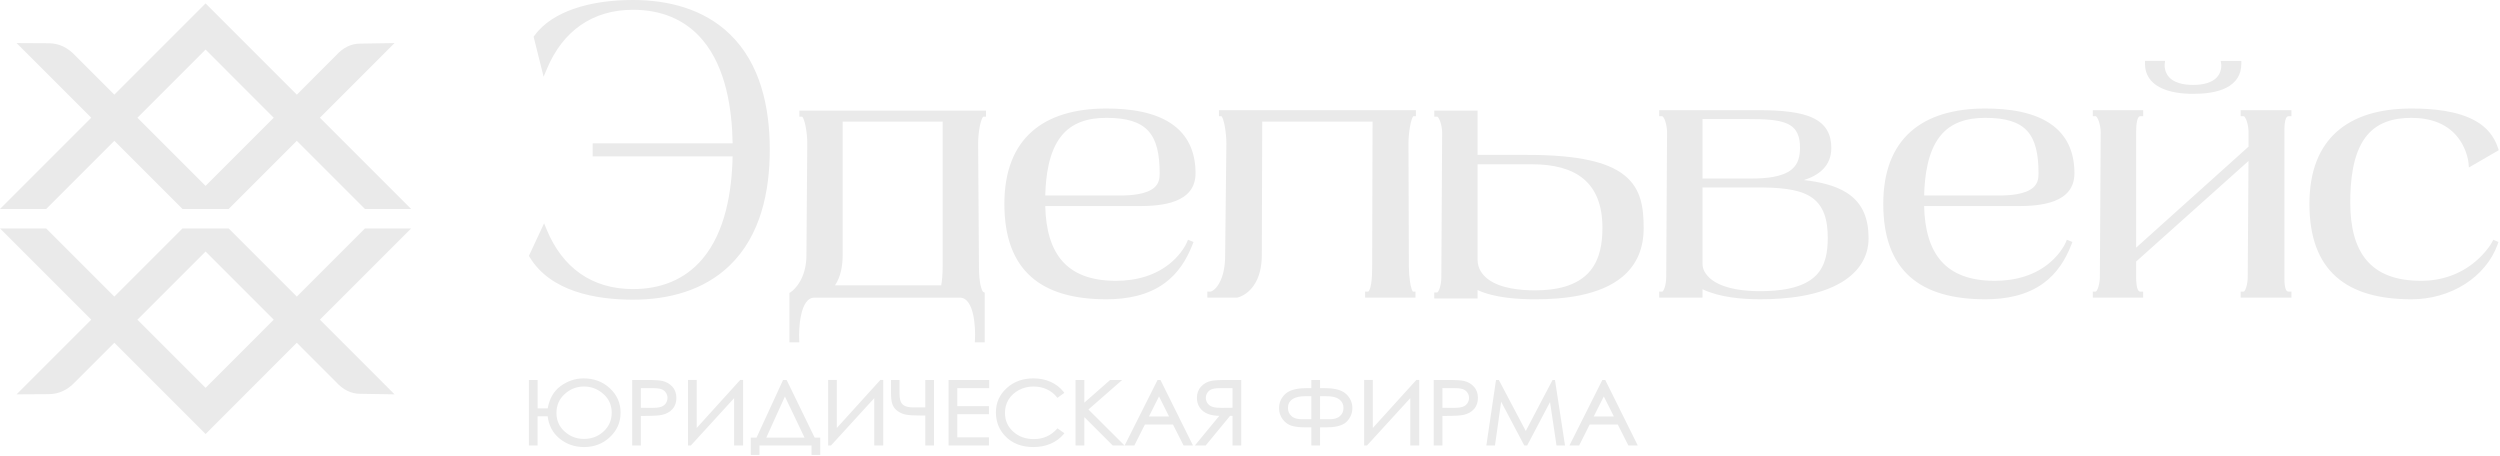
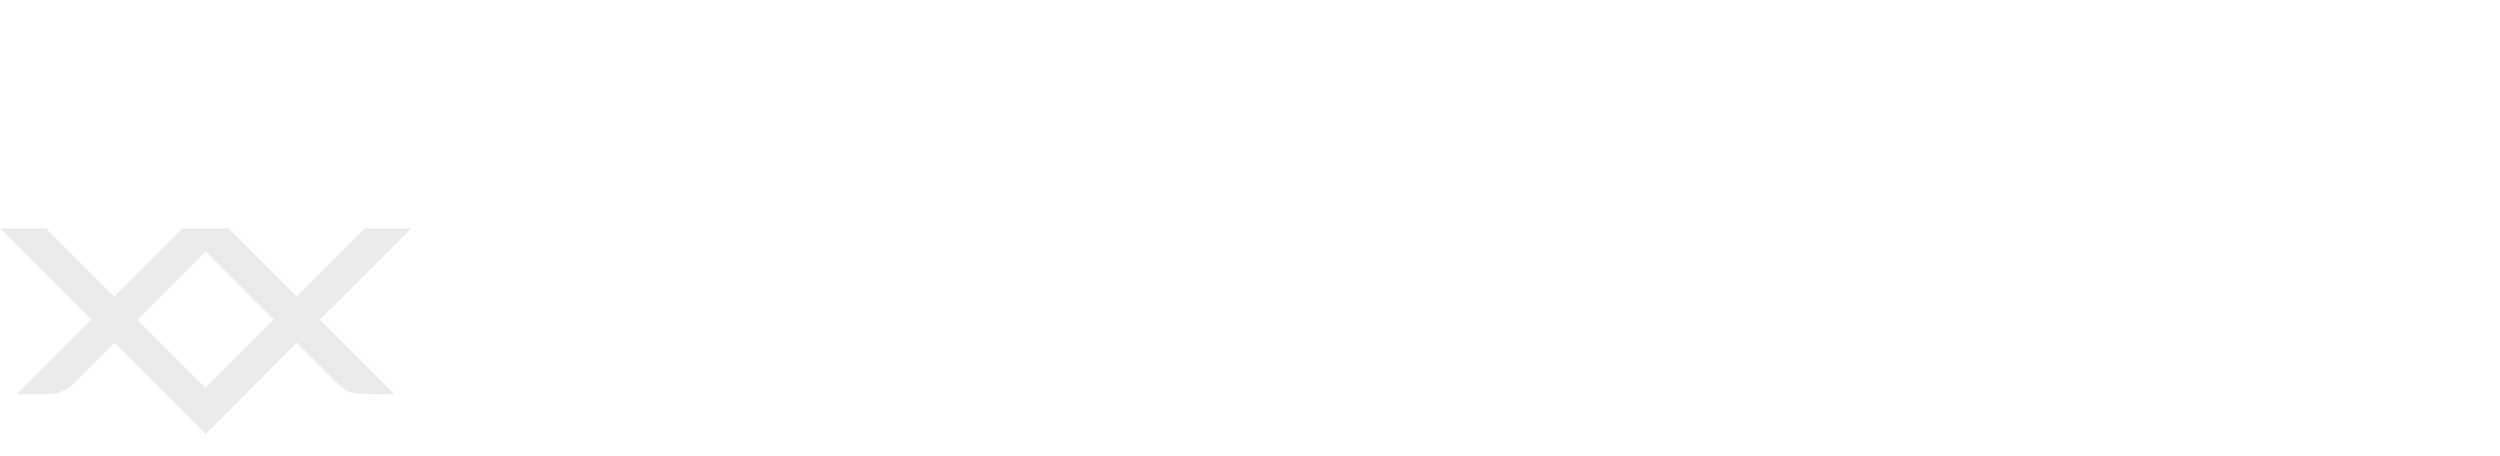
<svg xmlns="http://www.w3.org/2000/svg" width="1470" height="268" viewBox="0 0 1470 268" fill="none">
-   <path fill-rule="evenodd" clip-rule="evenodd" d="M430.78 91.96H348.5V84.26H430.79C430.43 63.73 426.77 39.82 413.27 23.68C402.76 11.12 388.31 5.75 372.19 5.75C348.37 5.75 330.97 18.26 321.71 40.21L319.64 45.12L313.77 21.62L314.25 20.95C319.77 13.3 328.38 8.35 337.14 5.27C348.2 1.37 360.51 0 372.19 0C392.95 0 413.7 5.26 429.01 19.95C447.33 37.53 452.63 63.51 452.63 87.99C452.63 112.5 447.31 138.51 429.02 156.14C413.72 170.88 392.99 176.21 372.19 176.21C350.4 176.21 323.76 171.5 311.49 151.25L311 150.44L319.93 131.31L321.47 135.04C330.71 157.38 348.02 169.98 372.19 169.98C388.22 169.98 402.6 164.65 413.09 152.2C426.59 136.17 430.35 112.41 430.78 91.96ZM578.1 171.66L579.02 172.06V201.31H573.18L573.29 199.43C573.61 193.56 573.09 175.01 564.34 175.01H478.87C470.3 175.01 469.65 193.69 469.92 199.45L470.01 201.31H464.19V172.26L465.01 171.74C466.6 170.71 468.44 168.51 469.48 166.98C472.8 162.08 474.14 156.18 474.18 150.33L474.67 84.57C474.7 81.34 474.36 77.81 473.76 74.63C473.49 73.19 473.16 71.66 472.62 70.3C472.49 69.94 472.03 68.88 471.68 68.59H470.04V65.04H579.77V68.59H578.14C577.78 68.88 577.33 69.95 577.19 70.3C576.67 71.67 576.32 73.19 576.05 74.63C575.46 77.82 575.13 81.34 575.14 84.57L575.63 157.14C575.66 160.87 575.84 165.48 576.92 169.07C577.07 169.64 577.59 171.19 578.1 171.66ZM614.6 121.18C615.28 148.71 626.74 165.12 656.15 165.12C668.22 165.12 680.05 161.96 689.22 153.83C691.77 151.57 694.08 148.94 695.93 146.08C696.6 145.04 697.38 143.75 697.86 142.59L698.53 140.97L701.79 142.28L701.15 143.92C697.66 152.83 692.66 160.73 684.84 166.47C674.93 173.74 662.61 175.98 650.55 175.98C612.42 175.98 590.57 159.35 590.57 119.89C590.57 81.42 613.52 63.81 650.55 63.81C663.79 63.81 679.76 65.63 690.57 74.02C699.49 80.94 702.98 90.8 702.98 101.87C702.98 119.59 682.89 121.18 669.55 121.18H614.6ZM830.74 171.45H832.29V175H802.68V171.45H804.46C804.72 171.45 805.08 170.79 805.17 170.62C805.73 169.53 806.04 168.01 806.24 166.8C806.75 163.59 806.82 160.15 806.83 156.9L807.07 71.5H742.19L741.95 150.1C741.93 156.48 740.68 163.26 736.77 168.48C734.55 171.45 731.35 173.94 727.75 174.94L727.51 175H709.91V171.45H711.69C712.27 171.45 713.15 170.89 713.59 170.56C714.8 169.65 715.81 168.35 716.59 167.06C719.52 162.26 720.38 155.85 720.38 150.33L721.11 84.57C721.11 81.31 720.78 77.81 720.23 74.58C719.97 73.11 719.65 71.56 719.16 70.14C719.04 69.77 718.62 68.7 718.28 68.33H716.74V64.78H832.56V68.33H831.01C830.67 68.7 830.26 69.77 830.13 70.14C829.63 71.56 829.31 73.11 829.06 74.58C828.5 77.79 828.17 81.31 828.18 84.57L828.42 157.14C828.44 159.97 828.67 162.96 829.1 165.76C829.3 167.1 829.57 168.5 829.99 169.79C830.08 170.14 830.44 171.11 830.74 171.45ZM868.82 91.08H898.21C905.06 91.08 911.95 91.29 918.78 91.9C924.14 92.38 929.52 93.1 934.78 94.28C942.04 95.9 949.69 98.54 955.51 103.34C965.19 111.31 966.47 122.47 966.47 134.27C966.47 145.55 962.73 155.49 953.9 162.82C940.61 173.85 919.39 175.99 902.84 175.99C892.44 175.99 878.8 175.16 868.81 170.55V175.5H843.34V171.95H845.12C845.29 171.91 845.62 171.45 845.71 171.32C846.14 170.65 846.45 169.78 846.67 169.02C847.16 167.33 847.48 165.25 847.5 163.49L847.98 78.01C848 76.03 847.56 73.65 846.95 71.77C846.67 70.94 846.31 70 845.81 69.28C845.7 69.13 845.32 68.62 845.13 68.59H843.35V65.04H868.82V91.08ZM1060.73 105.88C1069.81 106.9 1079.15 109 1086.03 113.43C1095.59 119.61 1098.72 129.05 1098.72 140.1C1098.72 151.45 1092.56 160.1 1083.01 165.88C1069.5 174.07 1050.54 175.97 1035.09 175.97C1024.31 175.97 1011.21 174.89 1001.07 170.07V175H975.6V171.45H977.38C978.04 171.45 978.78 169.27 978.92 168.8C979.44 167.02 979.73 164.84 979.74 162.99L980.23 77.75C980.24 75.73 979.83 73.27 979.2 71.34C978.93 70.53 978.55 69.56 978.03 68.87C977.92 68.74 977.59 68.34 977.38 68.34H975.6V64.79H1034.11C1040.37 64.79 1046.78 64.99 1052.98 65.85C1057.43 66.46 1062.15 67.47 1066.22 69.45C1073.62 73.03 1076.81 78.9 1076.81 87.03C1076.8 97.65 1069.47 103.08 1060.73 105.88ZM1131.38 121.18C1132.05 148.71 1143.52 165.12 1172.93 165.12C1185 165.12 1196.83 161.96 1206 153.83C1208.55 151.57 1210.85 148.94 1212.7 146.08C1213.37 145.04 1214.16 143.75 1214.64 142.59L1215.31 140.97L1218.58 142.28L1217.94 143.92C1214.45 152.83 1209.45 160.73 1201.63 166.47C1191.71 173.74 1179.39 175.98 1167.34 175.98C1129.21 175.98 1107.36 159.35 1107.36 119.89C1107.36 81.42 1130.31 63.81 1167.34 63.81C1180.57 63.81 1196.55 65.63 1207.36 74.02C1216.28 80.94 1219.77 90.8 1219.77 101.87C1219.77 119.59 1199.68 121.18 1186.33 121.18H1131.38ZM1322.11 94.67L1256.04 153.8V163C1256.04 164.49 1256.1 171.45 1258.4 171.45H1260.18V175H1230.57V171.45H1232.35C1232.52 171.41 1232.85 170.96 1232.93 170.83C1233.37 170.16 1233.67 169.29 1233.89 168.52C1234.38 166.83 1234.71 164.75 1234.72 162.99L1235.21 77.75C1235.23 75.78 1234.79 73.4 1234.18 71.51C1233.9 70.68 1233.54 69.75 1233.04 69.02C1232.93 68.87 1232.55 68.37 1232.36 68.34H1230.58V64.79H1260.19V68.34H1258.41C1257.31 68.34 1256.79 70.31 1256.61 71.11C1256.11 73.21 1256.05 75.61 1256.05 77.77V145.62L1322.14 86.23V77.77C1322.14 75.7 1321.75 73.22 1321.11 71.26C1320.84 70.46 1320.47 69.52 1319.96 68.85C1319.84 68.7 1319.53 68.34 1319.29 68.34H1317.51V64.79H1347.37V68.34H1345.59C1343.08 68.34 1343.23 76.13 1343.23 77.77V163C1343.23 164.94 1343.23 167.08 1343.69 168.97C1343.92 169.93 1344.36 171.45 1345.59 171.45H1347.37V175H1317.51V171.45H1319.29C1319.95 171.45 1320.7 169.27 1320.83 168.8C1321.36 167.02 1321.64 164.84 1321.66 162.99L1322.11 94.67ZM1289.58 55.18C1283.12 55.18 1275.57 54.36 1269.8 51.26C1264.42 48.37 1261.25 43.79 1261.25 37.58V35.8H1273.07L1272.83 37.79C1272.77 38.35 1272.81 39.08 1272.87 39.63C1273.05 41.09 1273.5 42.51 1274.25 43.78C1277.3 48.88 1284.16 49.93 1289.57 49.93C1294.91 49.93 1301.79 48.89 1304.75 43.8C1305.48 42.54 1305.91 41.12 1306.06 39.66C1306.12 39.11 1306.15 38.38 1306.08 37.83L1305.8 35.81H1317.89V37.59C1317.89 43.9 1314.84 48.56 1309.32 51.47C1303.58 54.48 1295.98 55.18 1289.58 55.18ZM1468.54 143.88C1465.02 153.54 1458.07 161.48 1449.47 166.99C1440.1 173 1429.03 175.98 1417.92 175.98C1379.79 175.98 1357.94 159.35 1357.94 119.89C1357.94 81.42 1380.89 63.81 1417.92 63.81C1430 63.81 1445.01 65.03 1455.73 71.17C1462.16 74.85 1466.46 79.92 1468.8 86.95L1469.26 88.32L1451.71 98.48L1451.47 95.69C1451.35 94.37 1450.98 92.83 1450.63 91.56C1449.72 88.34 1448.3 85.23 1446.43 82.45C1439.88 72.76 1429.25 69.3 1417.92 69.3C1407.3 69.3 1397.47 71.97 1390.88 80.77C1383.29 90.92 1381.95 106.68 1381.95 118.92C1381.95 147.73 1393.22 165.12 1423.52 165.12C1435.4 165.12 1446.42 161.45 1455.52 153.79C1458.26 151.48 1460.79 148.84 1462.95 145.97C1463.76 144.89 1464.66 143.63 1465.3 142.43L1466.08 140.97L1469.1 142.32L1468.54 143.88ZM490.97 167.79H553.43C553.74 166.22 553.92 164.57 554.04 163C554.2 160.98 554.28 158.93 554.28 156.9V71.49H495.48V150.08C495.49 156 494.41 162.73 490.97 167.79ZM614.61 114.95H658.83C664.7 114.95 674.06 114.4 678.75 110.28C681.27 108.06 681.89 105.34 681.89 102.11C681.89 78.85 674.51 69.3 650.54 69.3C640.18 69.3 630.44 71.81 623.84 80.26C616.67 89.43 614.91 103.44 614.61 114.95ZM868.82 96.59V152.78C868.82 157.64 871.4 161.6 875.27 164.4C882.56 169.65 893.94 170.73 902.6 170.73C914.19 170.73 927.54 168.58 935.25 159C940.88 152.01 942.23 142.73 942.23 134.02C942.23 106.87 926.27 96.59 900.66 96.59H868.82ZM1001.07 70.04V104.96H1030.46C1037.49 104.96 1048 104.32 1053.67 99.51C1057.53 96.22 1058.4 91.63 1058.4 86.77C1058.4 80.6 1056.86 75.44 1050.92 72.73C1048.03 71.42 1044.63 70.84 1041.5 70.51C1037.21 70.07 1032.82 70.03 1028.52 70.03H1001.07V70.04ZM1001.07 110.22V155.2C1001.07 159.41 1004.15 162.95 1007.46 165.17C1014.88 170.14 1026.18 171.21 1034.85 171.21C1045.41 171.21 1059.82 169.98 1067.74 162.02C1073.6 156.13 1074.72 147.81 1074.72 139.86C1074.72 130.18 1072.85 120.36 1063.85 115.19C1059.92 112.92 1055.22 111.81 1050.76 111.17C1044.9 110.34 1038.8 110.22 1032.89 110.22H1001.07ZM1131.39 114.95H1175.6C1181.47 114.95 1190.84 114.4 1195.52 110.28C1198.04 108.06 1198.66 105.34 1198.66 102.11C1198.66 78.85 1191.29 69.3 1167.32 69.3C1156.96 69.3 1147.22 71.81 1140.62 80.26C1133.45 89.43 1131.69 103.44 1131.39 114.95Z" fill="#EAEAEA" />
-   <path fill-rule="evenodd" clip-rule="evenodd" d="M316.117 240.134H322.051C323.008 234.829 325.318 230.088 329.772 226.911C333.753 224.079 338.194 222.49 343.107 222.49C349.003 222.49 354.261 224.271 358.6 228.307C362.773 232.164 364.904 236.969 364.904 242.658C364.904 248.322 362.773 253.101 358.663 256.983C354.401 261.02 349.246 262.865 343.426 262.865C338.054 262.865 333.205 261.276 329.032 257.88C324.884 254.498 322.677 250.013 322.013 244.76H316.105V261.942H311V223.438H316.117V240.134ZM376.836 244.542V261.929H371.718V223.426H380.217C382.119 223.426 384.046 223.451 385.947 223.567C387.108 223.643 388.41 223.733 389.533 224.002C391.83 224.553 393.821 225.655 395.403 227.423C397.024 229.268 397.713 231.511 397.713 233.958C397.713 236.393 397.062 238.648 395.454 240.493C393.846 242.338 391.702 243.389 389.342 243.927C388.078 244.209 386.662 244.324 385.36 244.401C383.28 244.516 381.174 244.555 379.094 244.555H376.836V244.542ZM431.671 234.099L406.25 261.917H404.54V223.413H409.658V251.64L435.244 223.413H436.954V261.917H431.658V234.099H431.671ZM444.853 257.304L460.447 223.426H462.54L479.015 257.304H482.295V267.49H477.178V261.929H446.576V267.49H441.459V257.304H444.853ZM514.07 234.099L488.65 261.917H486.94V223.413H492.057V251.64L517.644 223.413H519.354V261.917H514.058V234.099H514.07ZM544.072 239.557V223.426H549.19V261.929H544.072V244.337H541.801C540.078 244.337 538.342 244.311 536.632 244.221C535.433 244.17 534.208 244.068 533.034 243.863C531.171 243.555 529.448 242.876 527.916 241.787C526.462 240.749 525.351 239.429 524.752 237.751C524.063 235.829 523.922 233.446 523.922 231.421V223.426H528.925V231.652C528.925 233.663 529.205 236.367 530.762 237.828C532.319 239.301 535.037 239.557 537.066 239.557L539.887 239.532L541.099 239.557H544.072ZM562.882 228.205V238.789H581.501V243.568H562.882V257.15H581.501V261.942H557.765V223.438H581.654V228.218H562.882V228.205ZM625.821 231.011L621.776 233.92L621.431 233.51C619.785 231.485 617.781 229.922 615.408 228.858C612.958 227.744 610.342 227.27 607.662 227.27C604.65 227.27 601.792 227.936 599.125 229.345C596.623 230.678 594.556 232.497 593.063 234.906C591.595 237.302 590.919 239.942 590.919 242.761C590.919 247.143 592.489 250.807 595.717 253.754C599.15 256.894 603.323 258.188 607.917 258.188C613.315 258.188 617.82 256.215 621.469 252.23L621.814 251.871L625.859 254.754L625.464 255.228C623.384 257.714 620.806 259.584 617.845 260.879C614.629 262.275 611.184 262.865 607.687 262.865C601.205 262.865 595.271 261.007 590.804 256.151C587.256 252.307 585.598 247.694 585.598 242.453C585.598 236.79 587.741 232.049 591.902 228.231C596.317 224.194 601.702 222.49 607.624 222.49C611.184 222.49 614.668 223.105 617.909 224.592C620.895 225.963 623.473 227.923 625.477 230.537L625.821 231.011ZM637.6 236.751L652.76 223.426H659.843L639.999 240.788L661.208 261.929H654.279L637.6 245.272V261.929H632.419V223.426H637.6V236.751ZM689.717 249.641H673.191L667.002 261.929H661.298L680.644 223.426H682.354L701.47 261.929H695.944L689.717 249.641ZM724.721 244.542H723.266L708.948 261.929H702.593L716.937 244.529C714.627 244.452 712.113 244.157 710.046 243.299C708.157 242.517 706.562 241.326 705.413 239.596C704.278 237.892 703.78 235.983 703.78 233.932C703.78 231.459 704.507 229.243 706.153 227.398C707.787 225.553 709.841 224.463 712.241 223.951C713.364 223.708 714.601 223.618 715.737 223.567C717.6 223.451 719.476 223.426 721.339 223.426H729.838V261.929H724.721V244.542ZM776.187 228.218H778.676C782.759 228.218 788.387 228.692 791.514 231.665C793.9 233.907 795.189 236.674 795.189 239.967C795.189 243.004 794.041 245.605 791.973 247.822C789.166 250.807 783.755 251.269 779.914 251.269H776.187V261.942H771.07V251.269H767.369C764.868 251.269 762.15 251.102 759.713 250.423C757.518 249.808 755.731 248.488 754.327 246.682C752.783 244.721 752.081 242.466 752.081 239.967C752.081 236.687 753.345 233.932 755.718 231.677C758.845 228.692 764.524 228.218 768.607 228.218H771.07V223.426H776.187V228.218ZM829.249 234.099L803.816 261.917H802.106V223.413H807.223V251.64L832.809 223.413H834.519V261.917H829.236V234.099H829.249ZM848.136 244.542V261.929H843.018V223.426H851.517C853.432 223.426 855.359 223.451 857.26 223.567C858.421 223.643 859.723 223.733 860.846 224.002C863.143 224.553 865.134 225.655 866.703 227.423C868.337 229.268 869.013 231.511 869.013 233.958C869.013 236.393 868.362 238.648 866.754 240.493C865.159 242.338 863.003 243.389 860.642 243.927C859.378 244.209 857.962 244.324 856.66 244.401C854.58 244.516 852.474 244.555 850.394 244.555H848.136V244.542ZM897.152 253.421L912.899 223.426H914.328L920.224 261.929H915.222L911.419 236.405L897.981 261.929H896.258L882.68 236.213L879.043 261.929H873.977L879.656 223.426H881.315L897.152 253.421ZM951.26 249.641H934.721L928.545 261.929H922.84L942.186 223.426H943.884L963 261.929H957.474L951.26 249.641ZM359.684 242.658C359.684 238.25 358.076 234.573 354.784 231.652C351.504 228.756 347.727 227.27 343.363 227.27C339.011 227.27 335.259 228.769 332.043 231.703C328.764 234.688 327.194 238.404 327.194 242.838C327.194 247.181 328.764 250.807 331.992 253.729C335.221 256.65 339.011 258.085 343.35 258.085C347.765 258.085 351.645 256.689 354.912 253.678C358.14 250.718 359.684 247.04 359.684 242.658ZM376.836 228.205V239.775L383.012 239.839C384.722 239.839 387.172 239.788 388.793 239.186C389.903 238.776 390.835 238.122 391.511 237.136C392.162 236.175 392.481 235.124 392.481 233.958C392.481 232.818 392.149 231.78 391.511 230.844C390.86 229.896 389.98 229.23 388.92 228.833C387.376 228.269 384.939 228.205 383.318 228.205H376.836ZM450.583 257.304H473.056L461.532 233.138L450.583 257.304ZM681.499 233.1L675.577 244.862H687.394L681.499 233.1ZM724.721 228.205H718.251C716.63 228.205 714.129 228.256 712.598 228.833C711.526 229.23 710.658 229.896 710.007 230.819C709.357 231.741 709.025 232.779 709.025 233.907C709.025 235.073 709.344 236.111 709.995 237.072C710.671 238.058 711.603 238.725 712.713 239.147C714.346 239.762 716.694 239.827 718.417 239.814L724.721 239.762V228.205ZM776.187 232.984V246.477H779.824L781.956 246.502C784.061 246.502 786.333 246.105 787.941 244.619C789.306 243.35 789.97 241.787 789.97 239.903C789.97 237.84 789.217 236.175 787.596 234.906C785.58 233.33 782.568 232.984 780.092 232.984H776.187ZM771.07 232.984H767.191C764.715 232.984 761.92 233.356 759.84 234.817C758.079 236.047 757.313 237.751 757.313 239.891C757.313 241.761 757.964 243.325 759.317 244.606C760.938 246.131 763.35 246.502 765.481 246.502L767.484 246.477H771.07V232.984ZM848.136 228.205V239.775L854.312 239.839C856.035 239.839 858.472 239.788 860.106 239.186C861.216 238.776 862.135 238.122 862.811 237.136C863.462 236.175 863.794 235.124 863.794 233.958C863.794 232.818 863.449 231.78 862.811 230.844C862.16 229.896 861.293 229.23 860.221 228.833C858.676 228.269 856.239 228.205 854.618 228.205H848.136ZM943.041 233.1L937.12 244.862H948.937L943.041 233.1Z" fill="#EAEAEA" />
-   <path fill-rule="evenodd" clip-rule="evenodd" d="M120.89 2L67.23 55.66L43.97 32.39C39.76 27.97 34.76 25.53 28.82 25.43L9.75 25.33L53.65 69.23L0 122.88H27.15L67.22 82.81L107.3 122.88H134.45L174.52 82.81L214.59 122.88H241.74H241.75L188.09 69.23L231.99 25.33L211.74 25.65C206.47 25.65 201.78 27.98 197.64 32.52L174.54 55.66L120.89 2ZM80.8 69.23L120.88 29.15L160.95 69.23L120.88 109.3L80.8 69.23Z" fill="#EAEAEA" />
  <path fill-rule="evenodd" clip-rule="evenodd" d="M120.89 255.2L67.23 201.54L43.97 224.81C39.76 229.23 34.76 231.67 28.82 231.76L9.75 231.87L53.65 187.97L0 134.32H27.15L67.22 174.39L107.3 134.32H134.45L174.52 174.39L214.59 134.32H241.74H241.75L188.09 187.97L231.99 231.87L211.74 231.55C206.47 231.55 201.78 229.22 197.64 224.68L174.51 201.54L120.89 255.2ZM80.8 187.97L120.88 228.05L160.95 187.97L120.88 147.9L80.8 187.97Z" fill="#EAEAEA" />
</svg>